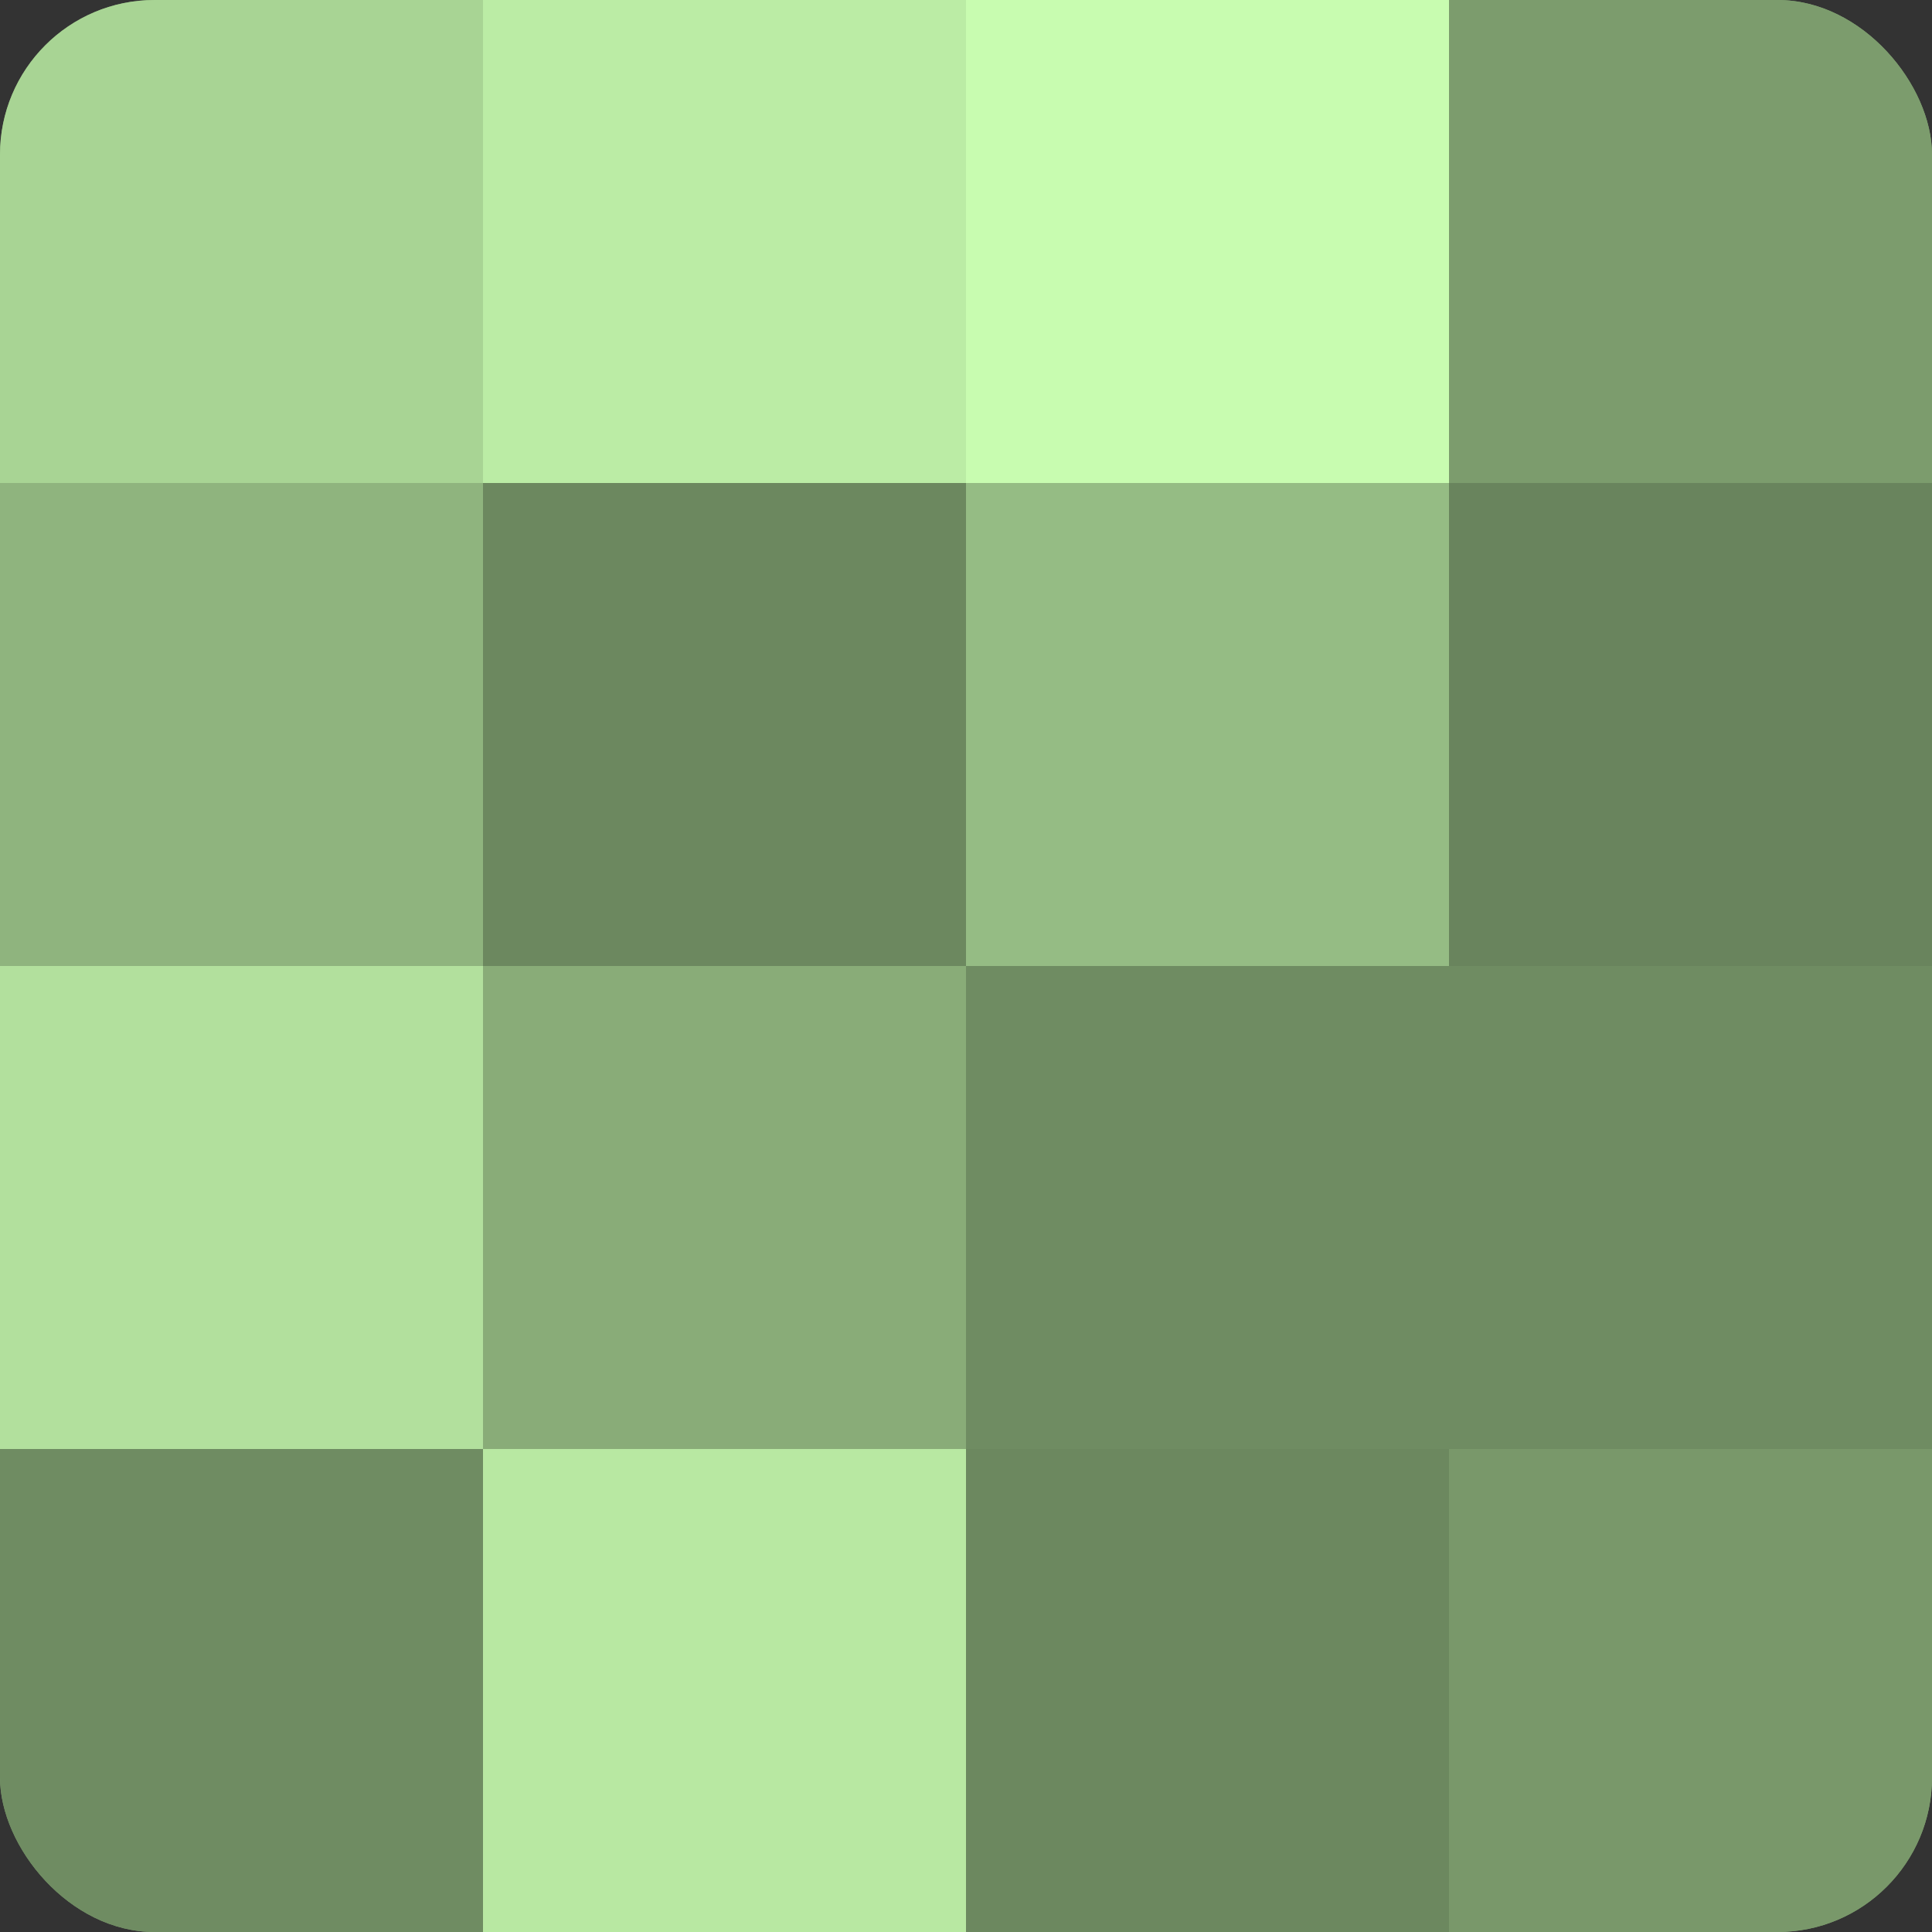
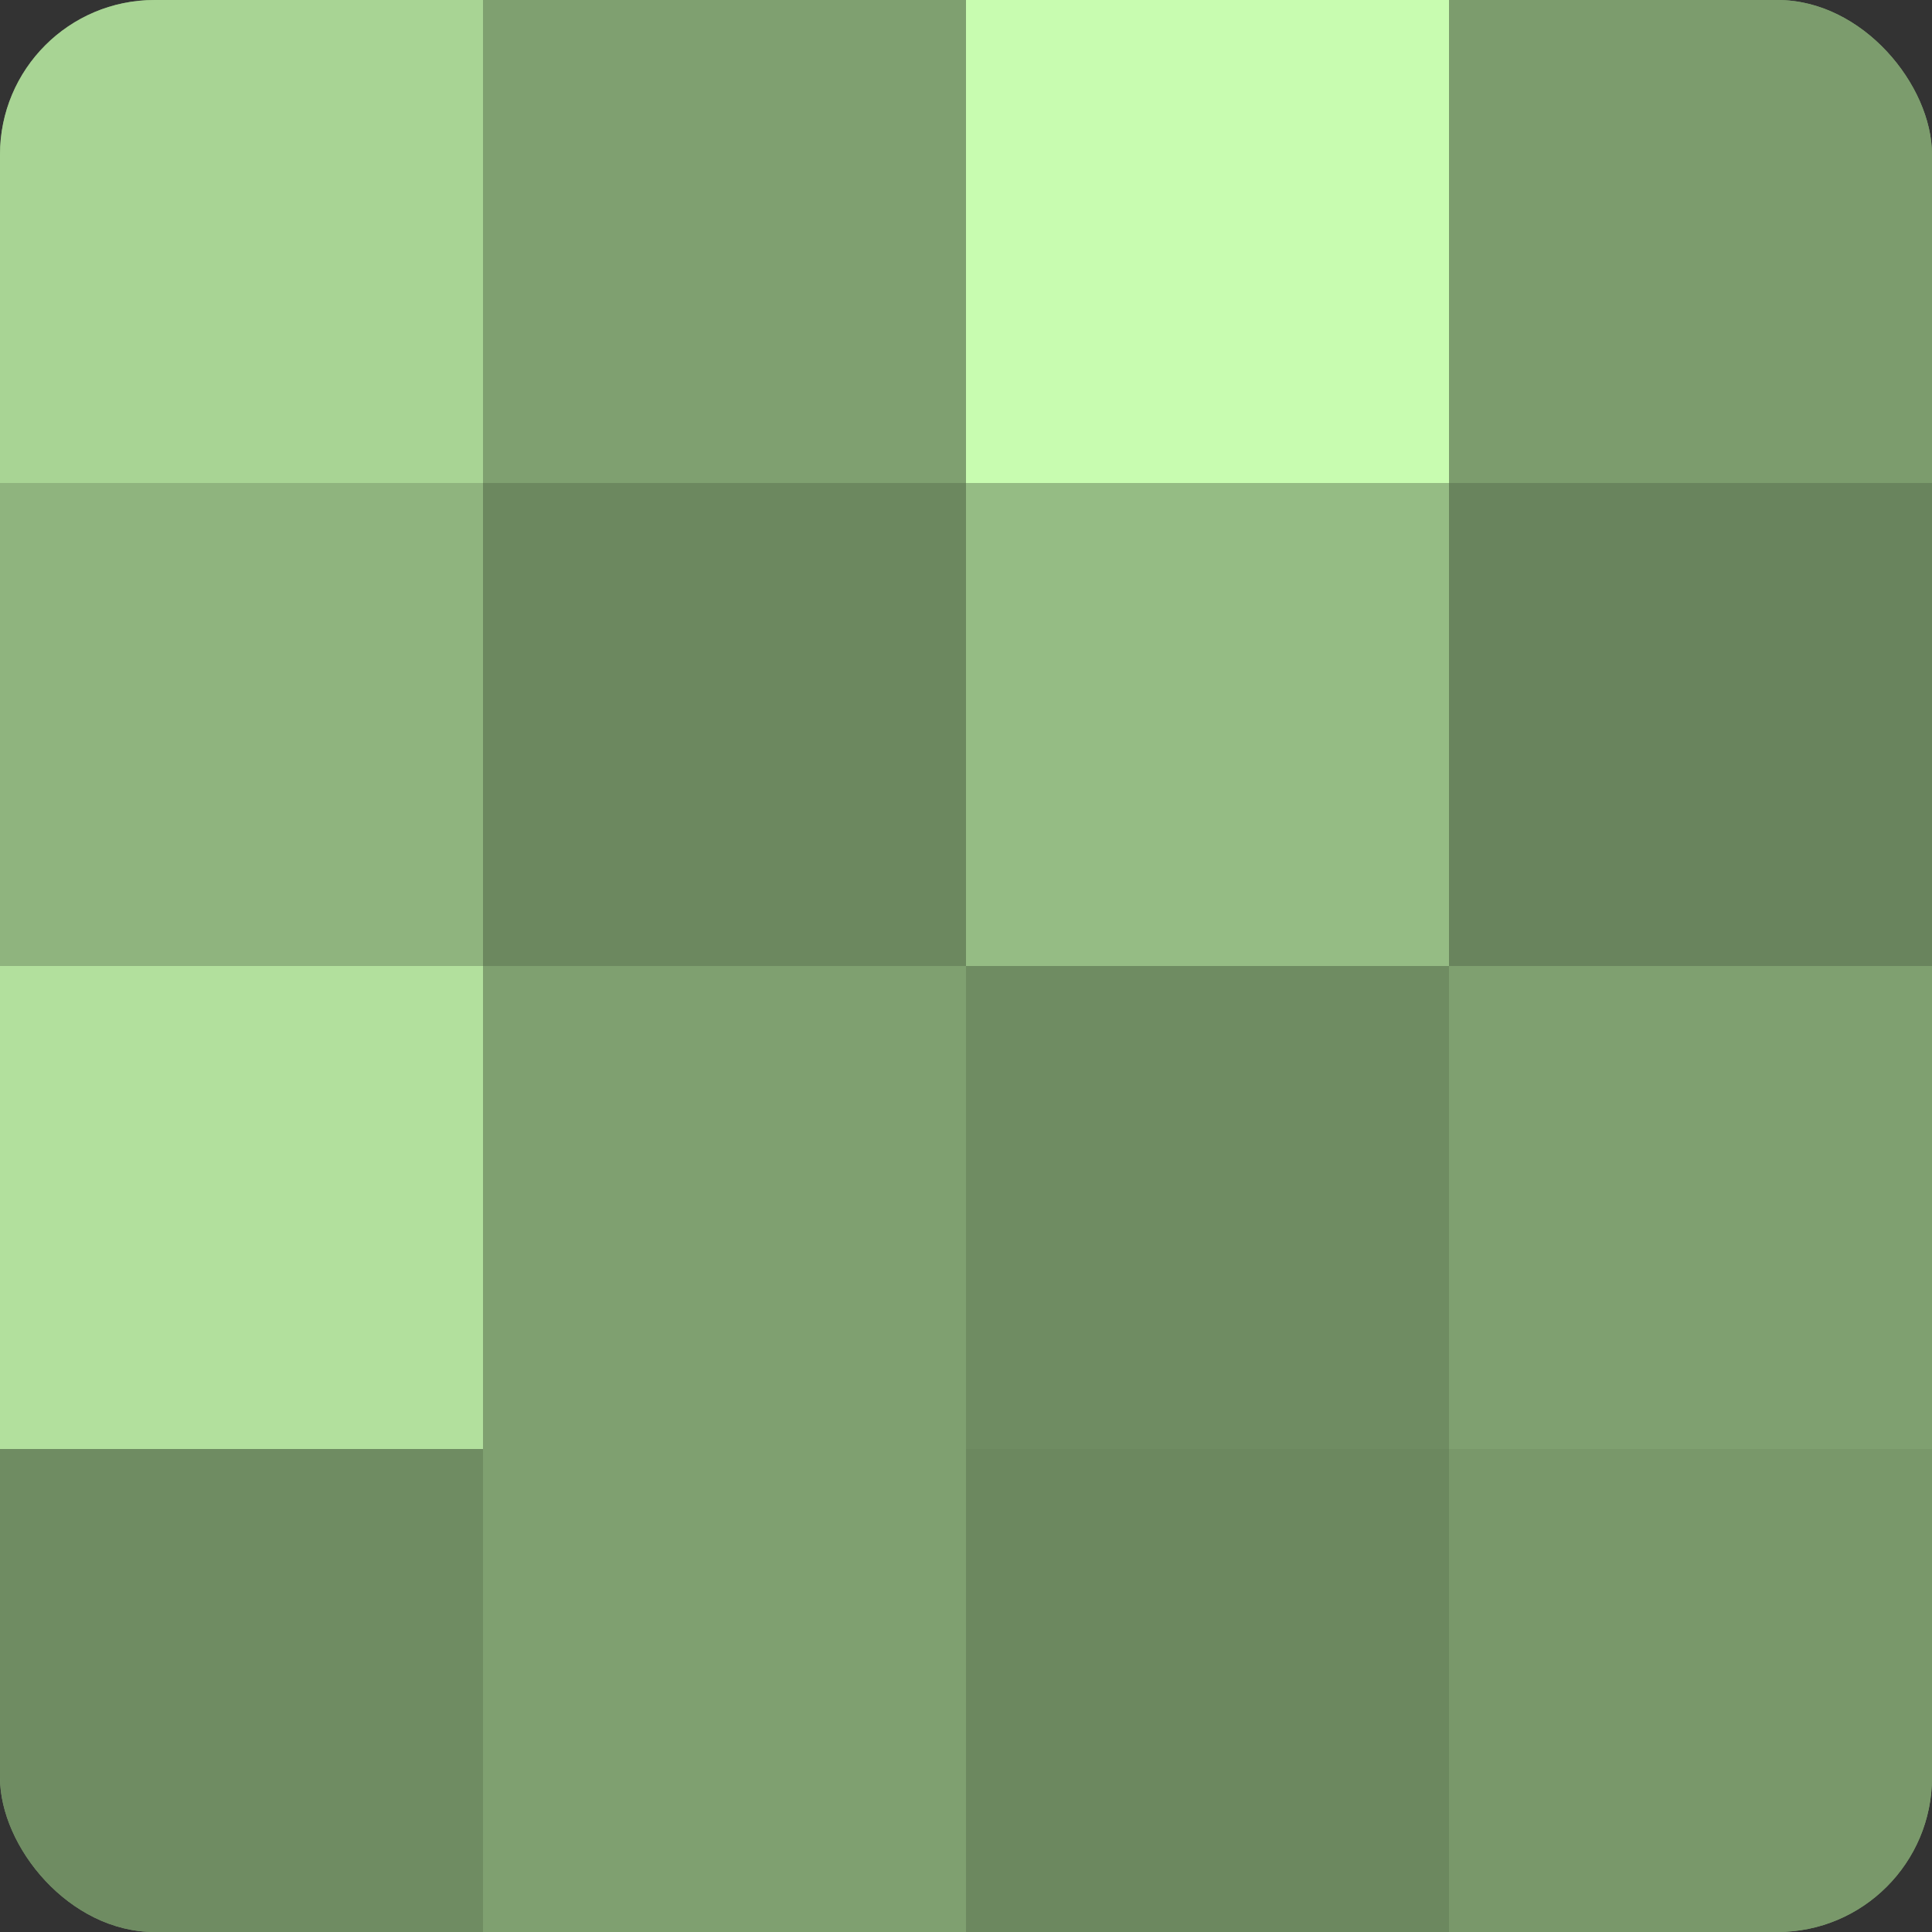
<svg xmlns="http://www.w3.org/2000/svg" width="60" height="60" viewBox="0 0 100 100" preserveAspectRatio="xMidYMid meet">
  <rect x="0" y="0" width="100" height="100" fill="#333333" stroke="none" />
  <defs>
    <clipPath id="c" width="100" height="100">
      <rect width="100" height="100" rx="8" ry="8" />
    </clipPath>
  </defs>
  <g clip-path="url(#c)">
    <rect width="100" height="100" fill="#7fa070" />
    <rect width="25" height="25" fill="#a8d494" />
    <rect y="25" width="25" height="25" fill="#8fb47e" />
    <rect y="50" width="25" height="25" fill="#b2e09d" />
    <rect y="75" width="25" height="25" fill="#6f8c62" />
-     <rect x="25" width="25" height="25" fill="#bbeca5" />
    <rect x="25" y="25" width="25" height="25" fill="#6c885f" />
-     <rect x="25" y="50" width="25" height="25" fill="#89ac78" />
-     <rect x="25" y="75" width="25" height="25" fill="#b8e8a2" />
    <rect x="50" width="25" height="25" fill="#c8fcb0" />
    <rect x="50" y="25" width="25" height="25" fill="#95bc84" />
    <rect x="50" y="50" width="25" height="25" fill="#6f8c62" />
    <rect x="50" y="75" width="25" height="25" fill="#6c885f" />
    <rect x="75" width="25" height="25" fill="#7c9c6d" />
    <rect x="75" y="25" width="25" height="25" fill="#69845d" />
-     <rect x="75" y="50" width="25" height="25" fill="#6f8c62" />
    <rect x="75" y="75" width="25" height="25" fill="#79986a" />
  </g>
</svg>